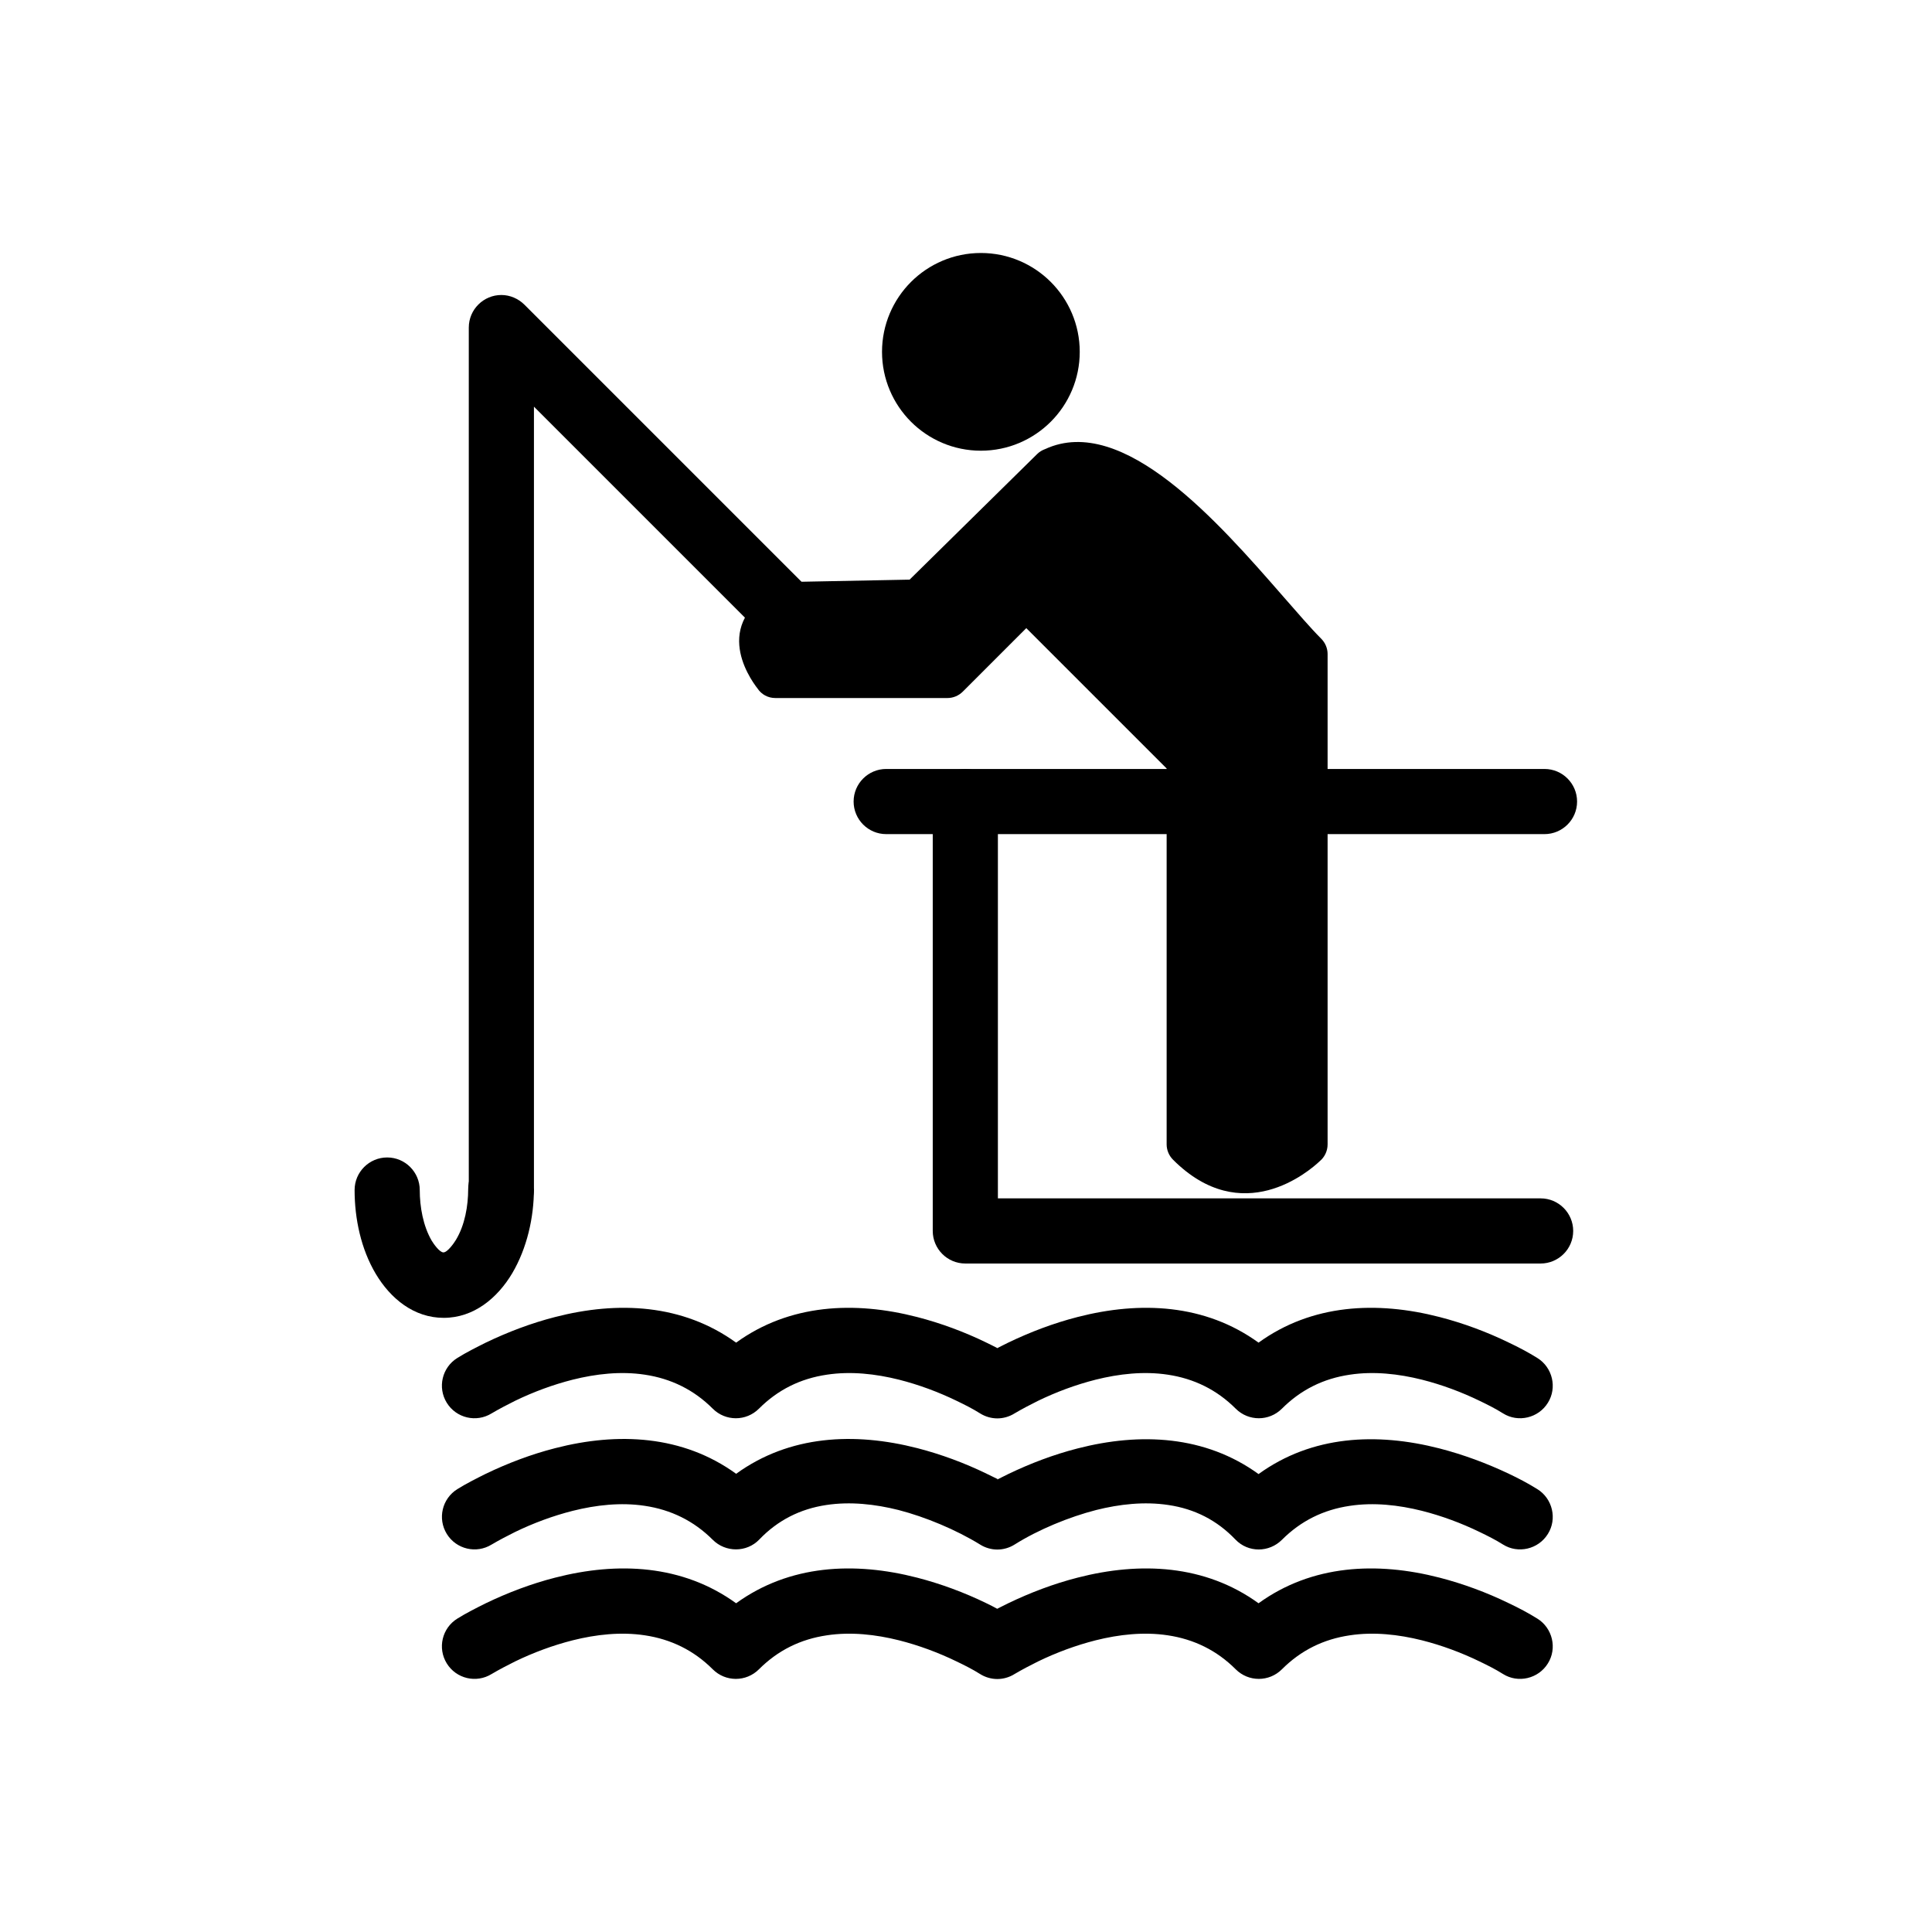
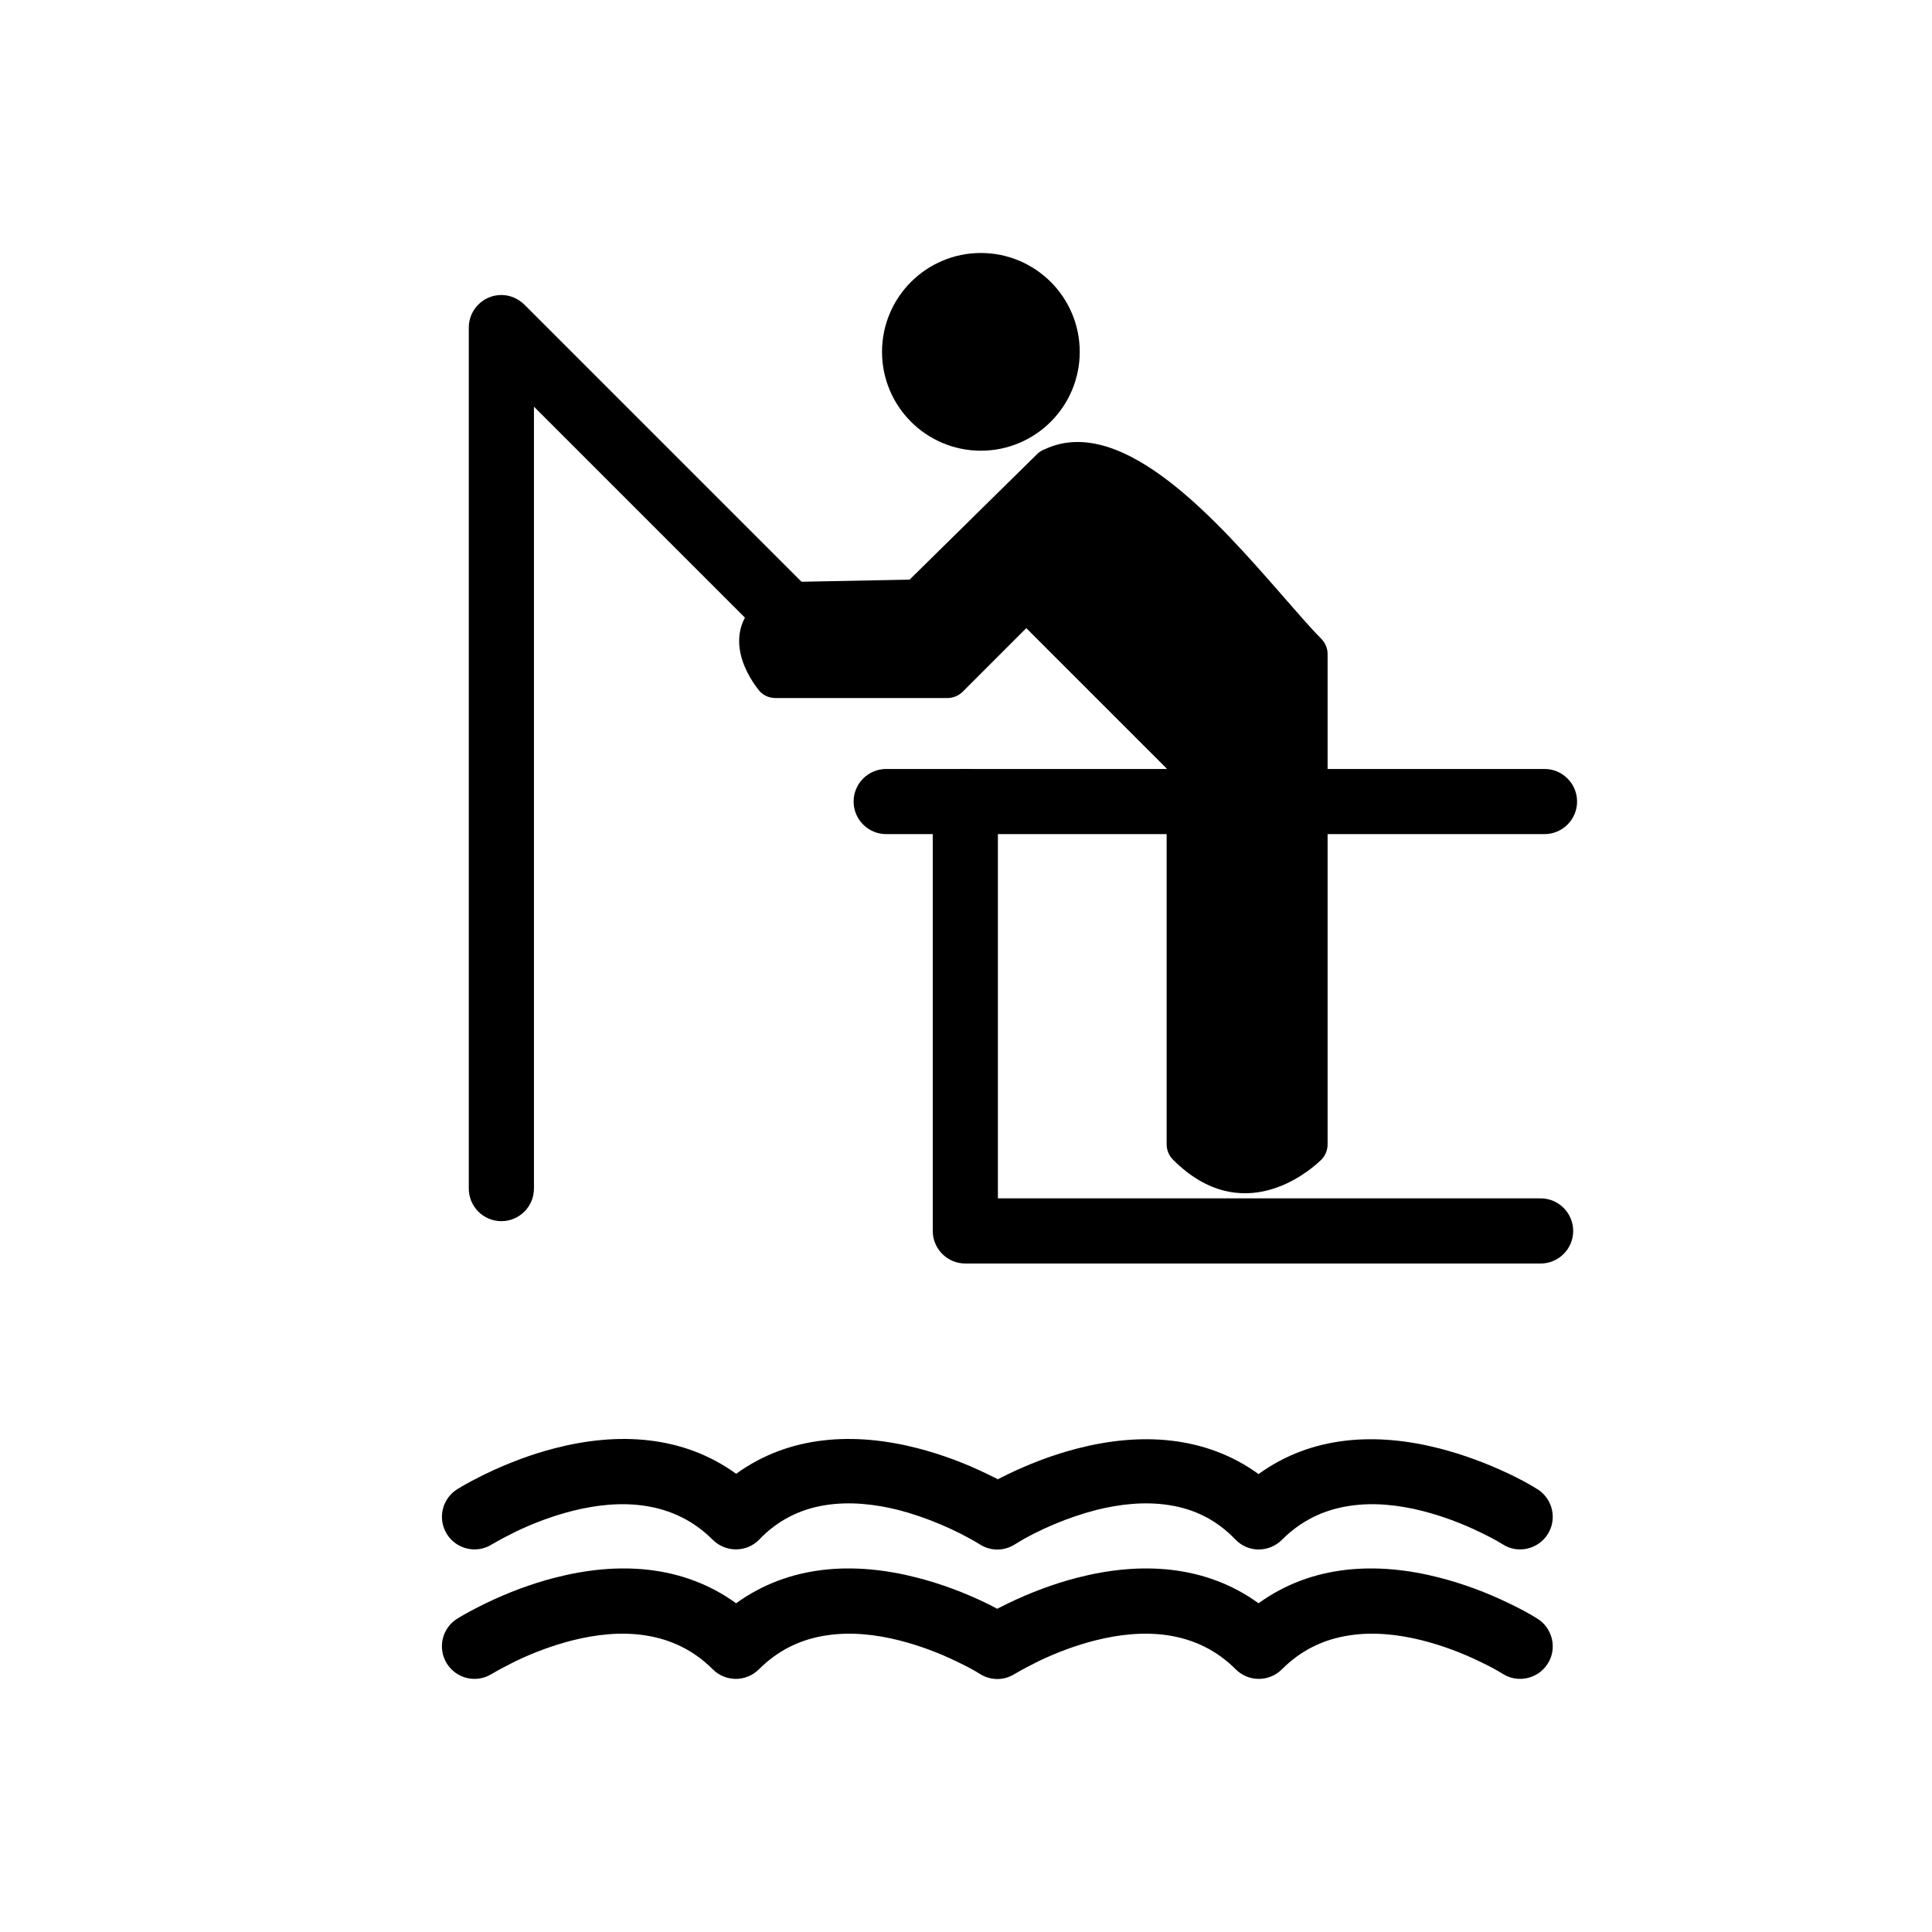
<svg xmlns="http://www.w3.org/2000/svg" fill="#000000" width="800px" height="800px" version="1.1" viewBox="144 144 512 512">
  <g>
    <path d="m385.42 218.72c4.723-4.723 11.289-7.676 18.523-7.676 7.231 0 13.801 2.953 18.523 7.676s7.676 11.289 7.676 18.523c0 7.231-2.953 13.801-7.676 18.523s-11.289 7.676-18.523 7.676c-7.231 0-13.801-2.953-18.523-7.676s-7.676-11.289-7.676-18.523c0-7.231 2.953-13.801 7.676-18.523z" />
    <path d="m354.87 298.2 30.184-0.59 33.801-33.281c0.59-0.59 1.328-1.031 2.141-1.328 20.664-9.52 45.977 19.48 63.098 39.113 3.836 4.356 7.16 8.266 10.035 11.145 1.105 1.105 1.699 2.582 1.699 4.059v129.96c0 1.77-0.812 3.394-2.066 4.43-2.879 2.731-20.59 17.934-38.891-0.367-1.105-1.105-1.699-2.582-1.699-4.059v-99.625l-37.195-37.195-16.824 16.824c-1.105 1.105-2.582 1.699-4.059 1.699h-45.605c-1.992 0-3.691-0.961-4.723-2.508-2.289-2.953-13.137-18.449 7.527-27.746 0.887-0.367 1.844-0.59 2.731-0.516z" />
    <path d="m553.31 365.05h-174.46c-4.797 0-8.633-3.91-8.633-8.633 0-4.797 3.91-8.633 8.633-8.633h174.46c4.797 0 8.633 3.91 8.633 8.633 0 4.797-3.91 8.633-8.633 8.633z" fill-rule="evenodd" />
    <path d="m408.45 461.58h143.83c4.797 0 8.633 3.91 8.633 8.633 0 4.797-3.91 8.633-8.633 8.633h-152.46c-4.797 0-8.633-3.91-8.633-8.633v-113.79c0-4.797 3.91-8.633 8.633-8.633 4.797 0 8.633 3.91 8.633 8.633v105.16z" fill-rule="evenodd" />
    <path d="m285.5 251.7v207.29c0 4.797-3.91 8.633-8.633 8.633-4.797 0-8.633-3.91-8.633-8.633v-228.18c0-4.797 3.91-8.633 8.633-8.633 2.289 0 4.5 0.961 6.125 2.582l73.797 73.797c3.394 3.394 3.394 8.855 0 12.25s-8.855 3.394-12.25 0l-59.039-59.039z" fill-rule="evenodd" />
-     <path d="m408.23 501.29c0.961-0.516 1.992-0.961 2.953-1.477 5.828-2.805 12.027-5.164 18.375-6.789 16.605-4.281 33.801-3.469 47.969 6.789 14.168-10.258 31.363-11.07 47.969-6.789 6.273 1.625 12.473 3.91 18.375 6.789 2.508 1.18 5.164 2.582 7.527 4.059 4.059 2.508 5.312 7.894 2.805 11.883-2.508 4.059-7.894 5.312-11.883 2.805-1.992-1.254-4.059-2.289-6.199-3.32-4.871-2.363-10.035-4.281-15.277-5.609-6.199-1.551-12.766-2.289-19.113-1.328-7.012 1.031-12.988 3.984-18.008 9.004-3.394 3.394-8.855 3.394-12.25 0-5.019-5.019-11.07-7.969-18.008-9.004-6.348-0.961-12.914-0.223-19.113 1.328-5.238 1.328-10.406 3.246-15.277 5.609-2.066 1.031-4.207 2.141-6.199 3.32-1.402 0.887-3.027 1.328-4.574 1.328-1.551 0-3.172-0.441-4.574-1.328-1.992-1.254-4.059-2.289-6.199-3.32-4.871-2.363-10.035-4.281-15.277-5.609-6.199-1.551-12.766-2.289-19.113-1.328-7.012 1.031-12.988 3.984-18.008 9.004-3.394 3.394-8.855 3.394-12.25 0-5.019-5.019-11.07-7.969-18.008-9.004-6.348-0.961-12.914-0.223-19.113 1.328-5.238 1.328-10.406 3.246-15.277 5.609-2.066 1.031-4.207 2.141-6.199 3.32-4.059 2.508-9.371 1.254-11.883-2.805-2.508-4.059-1.254-9.371 2.805-11.883 2.363-1.477 5.019-2.805 7.527-4.059 5.828-2.805 12.027-5.164 18.375-6.789 16.605-4.281 33.801-3.469 47.969 6.789 14.168-10.258 31.363-11.07 47.969-6.789 6.273 1.625 12.473 3.91 18.375 6.789 0.961 0.441 1.918 0.961 2.953 1.477z" fill-rule="evenodd" />
    <path d="m408.23 536.12c0.961-0.516 1.992-0.961 2.953-1.477 5.828-2.805 12.027-5.164 18.375-6.789 16.605-4.281 33.801-3.469 47.969 6.789 14.168-10.258 31.289-11.07 47.969-6.789 6.273 1.625 12.473 3.91 18.375 6.715 2.508 1.18 5.164 2.582 7.527 4.059 4.059 2.508 5.312 7.894 2.805 11.883-2.508 4.059-7.894 5.312-11.883 2.805-1.992-1.254-4.059-2.289-6.199-3.32-4.871-2.363-10.035-4.281-15.277-5.609-6.199-1.551-12.766-2.289-19.113-1.328-7.012 1.031-12.988 3.984-18.008 9.004-3.394 3.394-8.93 3.469-12.324-0.074-4.871-5.094-10.773-8.117-17.785-9.152-6.348-0.961-12.914-0.223-19.113 1.328-7.16 1.844-15.277 5.164-21.621 9.152-1.402 0.887-3.027 1.328-4.574 1.328-1.551 0-3.172-0.441-4.574-1.328-6.348-3.91-14.465-7.305-21.621-9.152-6.199-1.551-12.766-2.289-19.113-1.328-6.938 1.031-12.914 4.059-17.785 9.152-3.32 3.469-8.93 3.469-12.324 0.074-5.019-5.019-11.07-7.969-18.008-9.004-6.348-0.961-12.914-0.223-19.113 1.328-5.238 1.328-10.406 3.246-15.277 5.609-2.066 1.031-4.207 2.141-6.199 3.32-4.059 2.508-9.371 1.254-11.883-2.805-2.508-4.059-1.254-9.371 2.805-11.883 2.363-1.477 5.019-2.805 7.527-4.059 5.828-2.805 12.027-5.164 18.375-6.789 16.605-4.281 33.801-3.469 47.969 6.789 14.168-10.258 31.363-11.07 48.043-6.789 6.273 1.625 12.473 3.91 18.375 6.789 0.961 0.441 1.918 0.961 2.879 1.402z" fill-rule="evenodd" />
    <path d="m408.23 570.36c0.961-0.516 1.992-0.961 2.953-1.477 5.828-2.805 12.027-5.164 18.375-6.789 16.605-4.281 33.801-3.469 47.969 6.789 14.168-10.258 31.363-11.07 47.969-6.789 6.273 1.625 12.473 3.91 18.375 6.789 2.508 1.18 5.164 2.582 7.527 4.059 4.059 2.508 5.312 7.894 2.805 11.883-2.508 4.059-7.894 5.312-11.883 2.805-1.992-1.254-4.059-2.289-6.199-3.32-4.871-2.363-10.035-4.281-15.277-5.609-6.199-1.551-12.766-2.289-19.113-1.328-7.012 1.031-12.988 3.984-18.008 9.004-3.394 3.394-8.855 3.394-12.25 0-5.019-5.019-11.07-7.969-18.008-9.004-6.348-0.961-12.914-0.223-19.113 1.328-5.238 1.328-10.406 3.246-15.277 5.609-2.066 1.031-4.207 2.141-6.199 3.32-1.402 0.887-3.027 1.328-4.574 1.328-1.551 0-3.172-0.441-4.574-1.328-1.992-1.254-4.059-2.289-6.199-3.32-4.871-2.363-10.035-4.281-15.277-5.609-6.199-1.551-12.766-2.289-19.113-1.328-7.012 1.031-12.988 3.984-18.008 9.004-3.394 3.394-8.855 3.394-12.25 0-5.019-5.019-11.07-7.969-18.008-9.004-6.348-0.961-12.914-0.223-19.113 1.328-5.238 1.328-10.406 3.246-15.277 5.609-2.066 1.031-4.207 2.141-6.199 3.32-4.059 2.508-9.371 1.254-11.883-2.805-2.508-4.059-1.254-9.371 2.805-11.883 2.363-1.477 5.019-2.805 7.527-4.059 5.828-2.805 12.027-5.164 18.375-6.789 16.605-4.281 33.801-3.469 47.969 6.789 14.168-10.258 31.363-11.07 47.969-6.789 6.273 1.625 12.473 3.91 18.375 6.789 0.961 0.441 1.918 0.961 2.879 1.477z" fill-rule="evenodd" />
-     <path d="m285.5 459c0 7.676-1.844 15.793-5.758 22.434-3.91 6.566-10.184 11.809-18.152 11.809-7.894 0-14.094-5.094-18.008-11.66-3.91-6.566-5.609-14.613-5.609-22.211 0-4.797 3.91-8.633 8.633-8.633 4.797 0 8.633 3.91 8.633 8.633 0 4.43 0.887 9.52 3.172 13.43 0.441 0.738 2.066 3.098 3.098 3.098 1.105 0 2.879-2.582 3.32-3.32 2.363-3.91 3.246-9.004 3.246-13.504 0-4.797 3.91-8.633 8.633-8.633 4.797 0 8.633 3.91 8.633 8.633z" fill-rule="evenodd" />
  </g>
</svg>